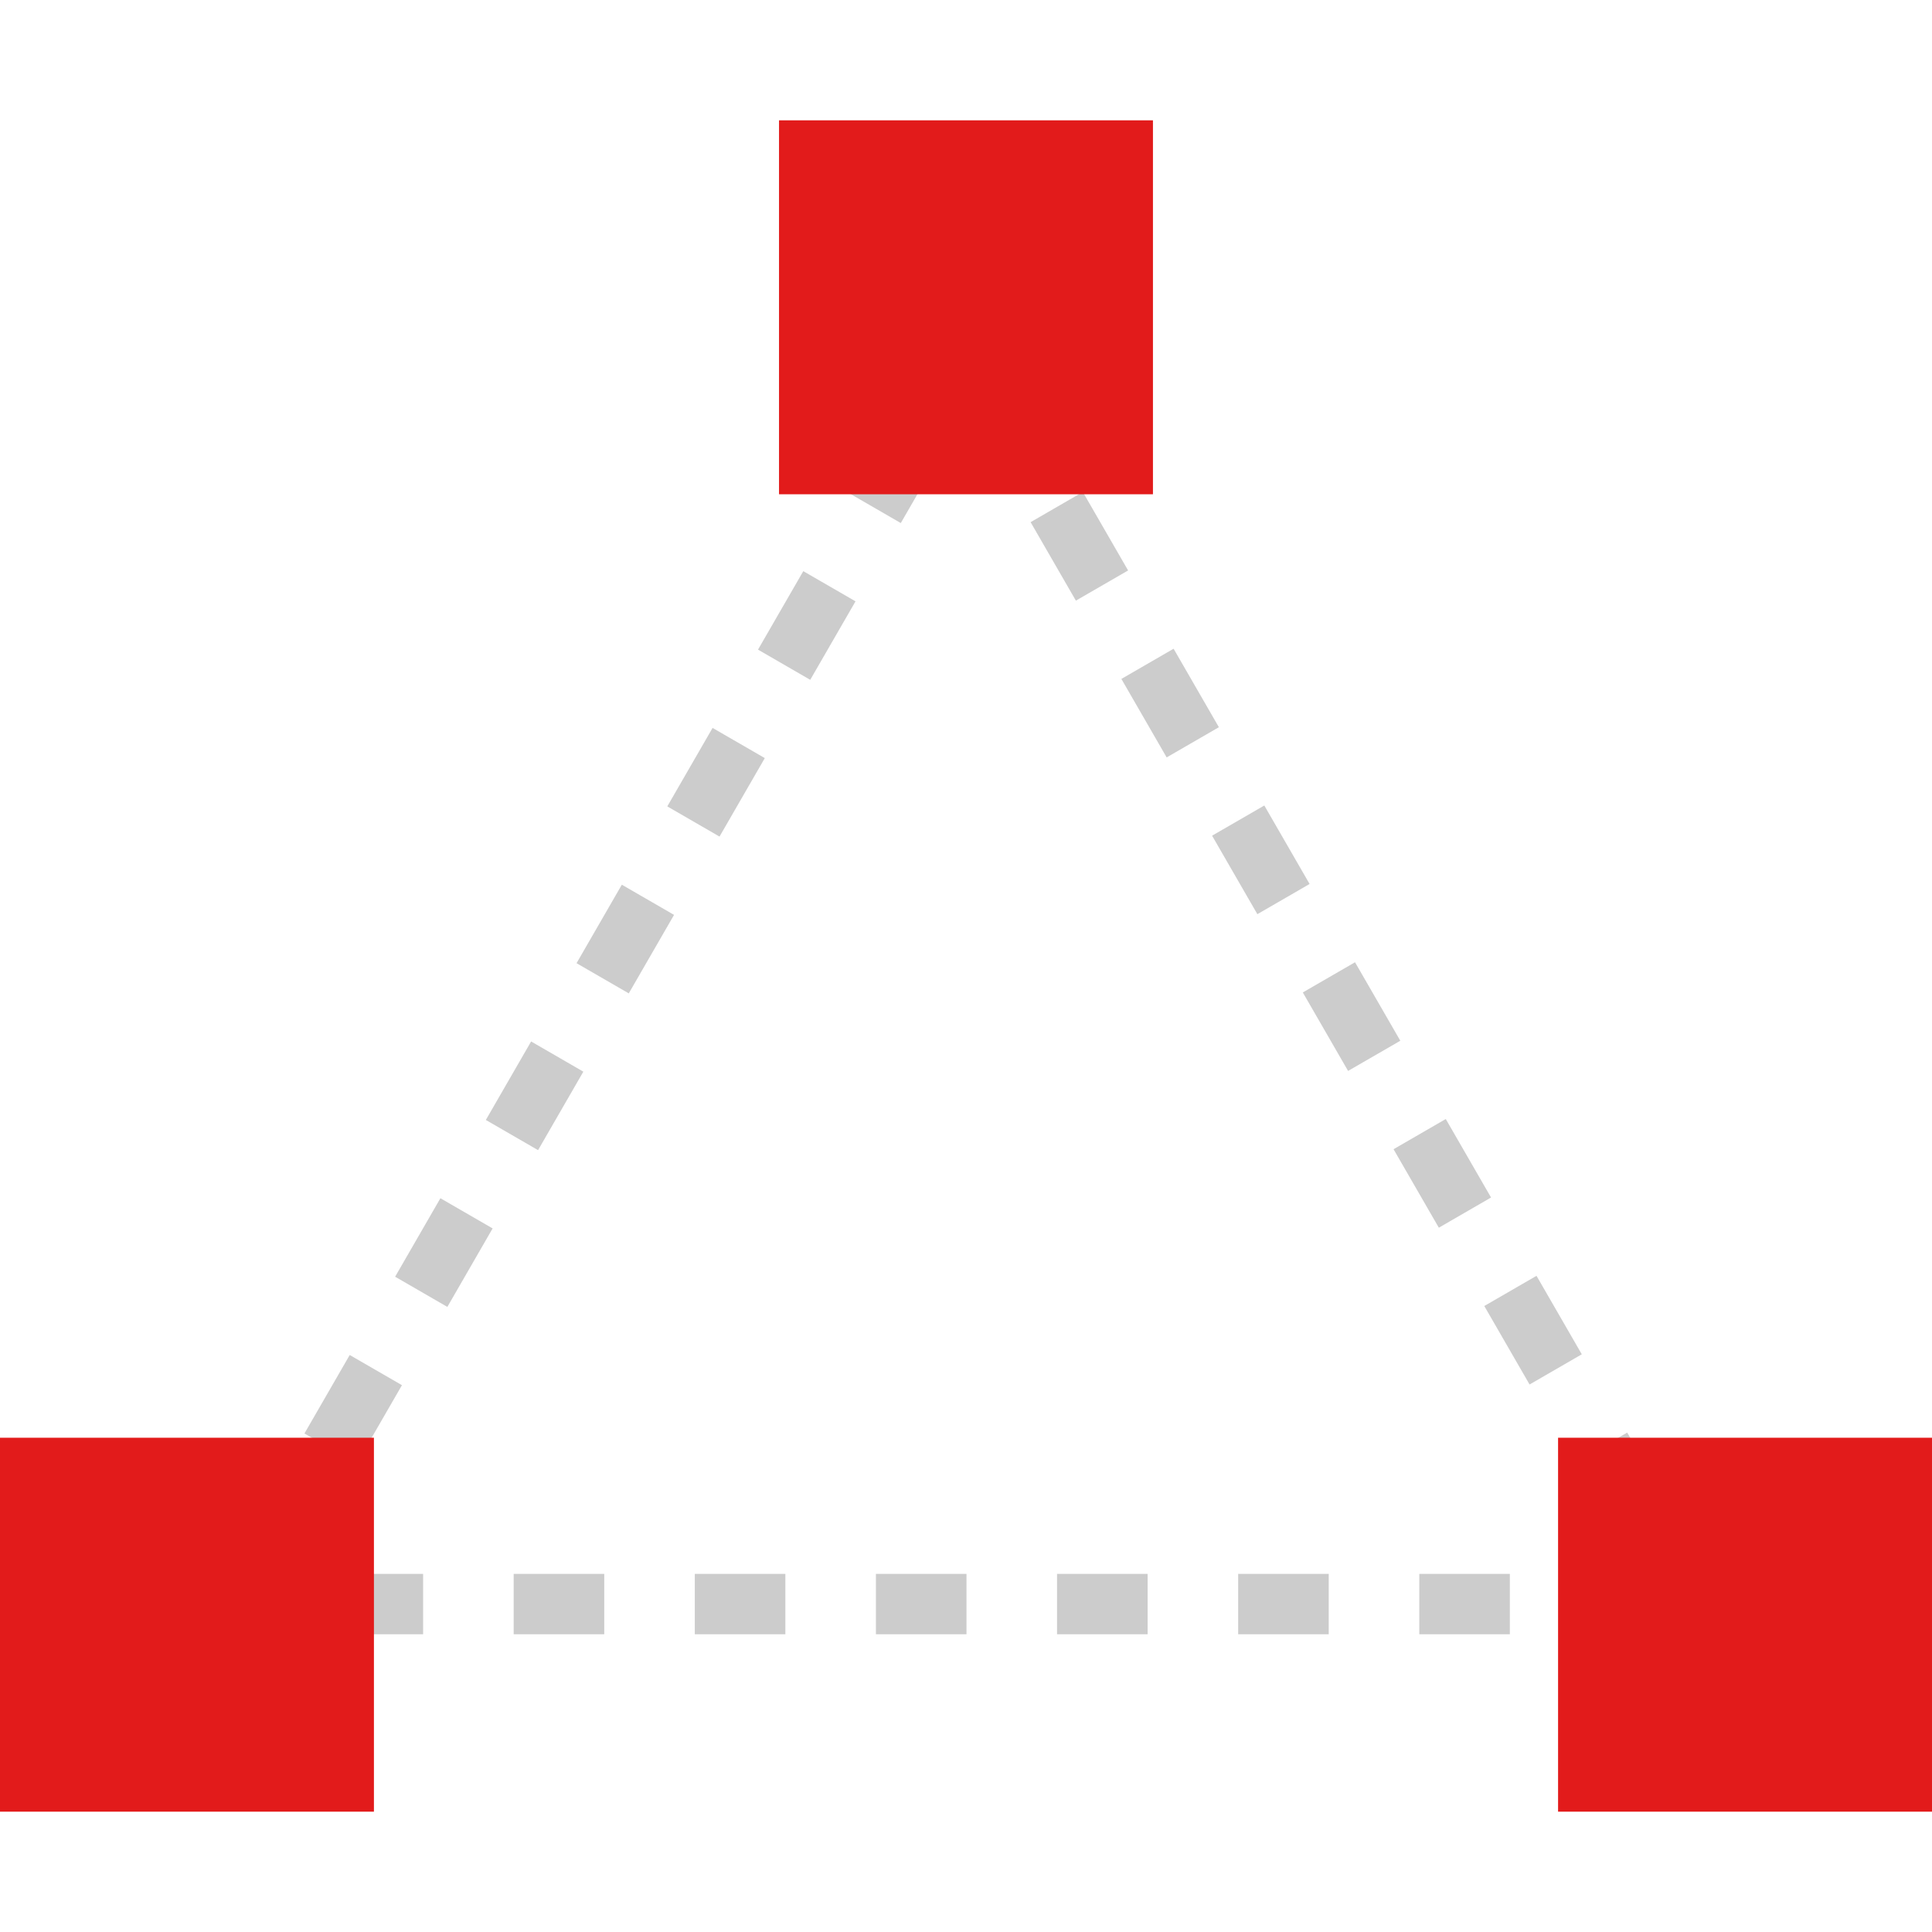
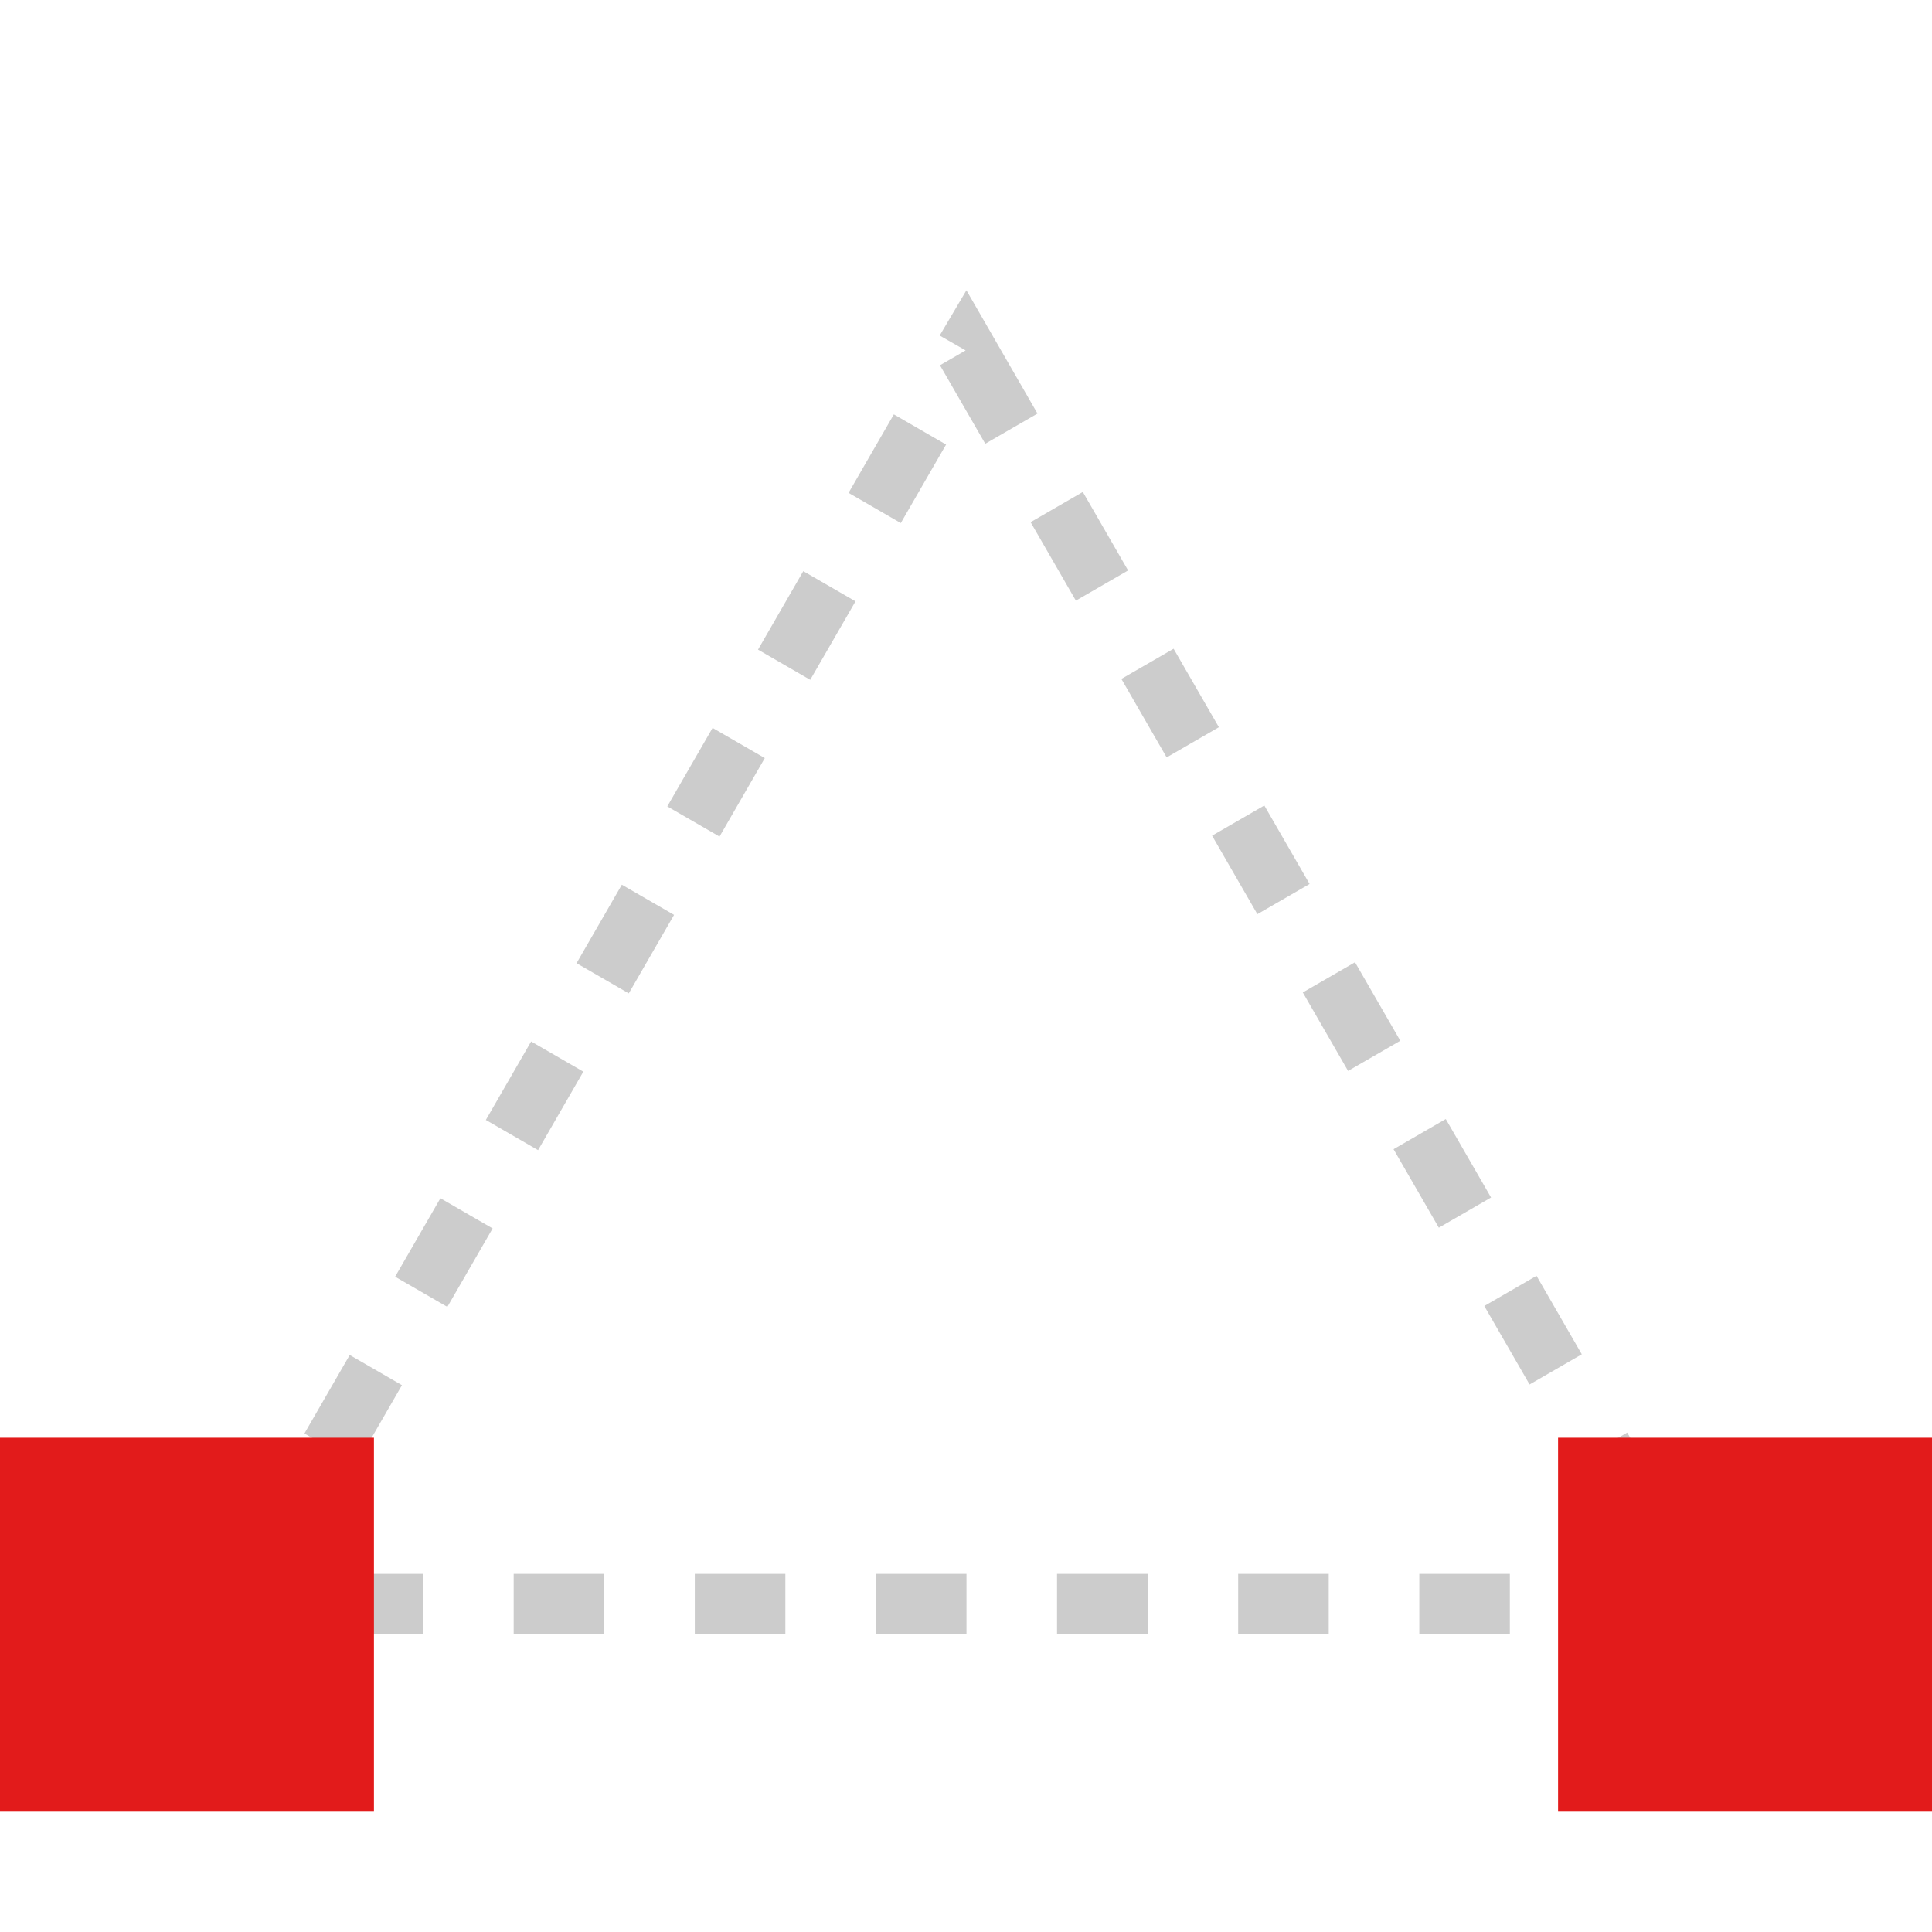
<svg xmlns="http://www.w3.org/2000/svg" version="1.1" id="Layer_1" viewBox="0 0 512 512" xml:space="preserve">
  <path style="fill:#CCCCCC;" d="M448.128,433.096h-24v-16h24V433.096z M400.128,433.096h-24v-16h24V433.096z M352.128,433.096h-24  v-16h24V433.096z M304.128,433.096h-24v-16h24V433.096z M256.128,433.096h-24v-16h24V433.096z M208.128,433.096h-24v-16h24V433.096z   M160.128,433.096h-24v-16h24V433.096z M112.128,433.096h-24v-16h24V433.096z M64.128,433.096H49.872l18.776-32.456l13.84,8  l-11.824,20.464l-6.728-3.896L64.128,433.096z M429.384,408.448l-12-20.8l13.84-8l12,20.8L429.384,408.448z M94.52,387.888l-13.84-8  l12-20.8l13.84,8L94.52,387.888z M405.352,366.904l-12-20.8l13.84-8l12,20.8L405.352,366.904z M118.552,346.344l-13.84-8l12-20.8  l13.84,8L118.552,346.344z M381.304,325.352l-12-20.8l13.84-8l12,20.8L381.304,325.352z M142.592,304.8l-13.84-8l12-20.8l13.84,8  L142.592,304.8z M357.256,283.808l-12-20.8l13.84-8l12,20.8L357.256,283.808z M166.632,263.256l-13.84-8l12-20.8l13.84,8  L166.632,263.256z M333.216,242.264l-12-20.8l13.84-8l12,20.8L333.216,242.264z M190.68,221.704l-13.84-8l12-20.8l13.84,8  L190.68,221.704z M309.176,200.72l-12-20.8l13.84-8l12,20.8L309.176,200.72z M214.72,180.16l-13.84-8l12-20.8l13.84,8L214.72,180.16  z M285.12,159.176l-12-20.8l13.84-8l12,20.8L285.12,159.176z M238.72,138.616l-13.84-8l12-20.8l13.84,8L238.72,138.616z   M261.104,117.6l-12-20.8l6.8-3.936l-6.88-3.936l7.088-12l18.832,32.672L261.104,117.6z" />
  <g>
-     <rect x="206.448" y="31.888" style="fill:#E21B1B;" width="99.096" height="99.096" />
    <rect x="412.904" y="381.016" style="fill:#E21B1B;" width="99.096" height="99.096" />
    <rect y="381.016" style="fill:#E21B1B;" width="99.096" height="99.096" />
  </g>
</svg>